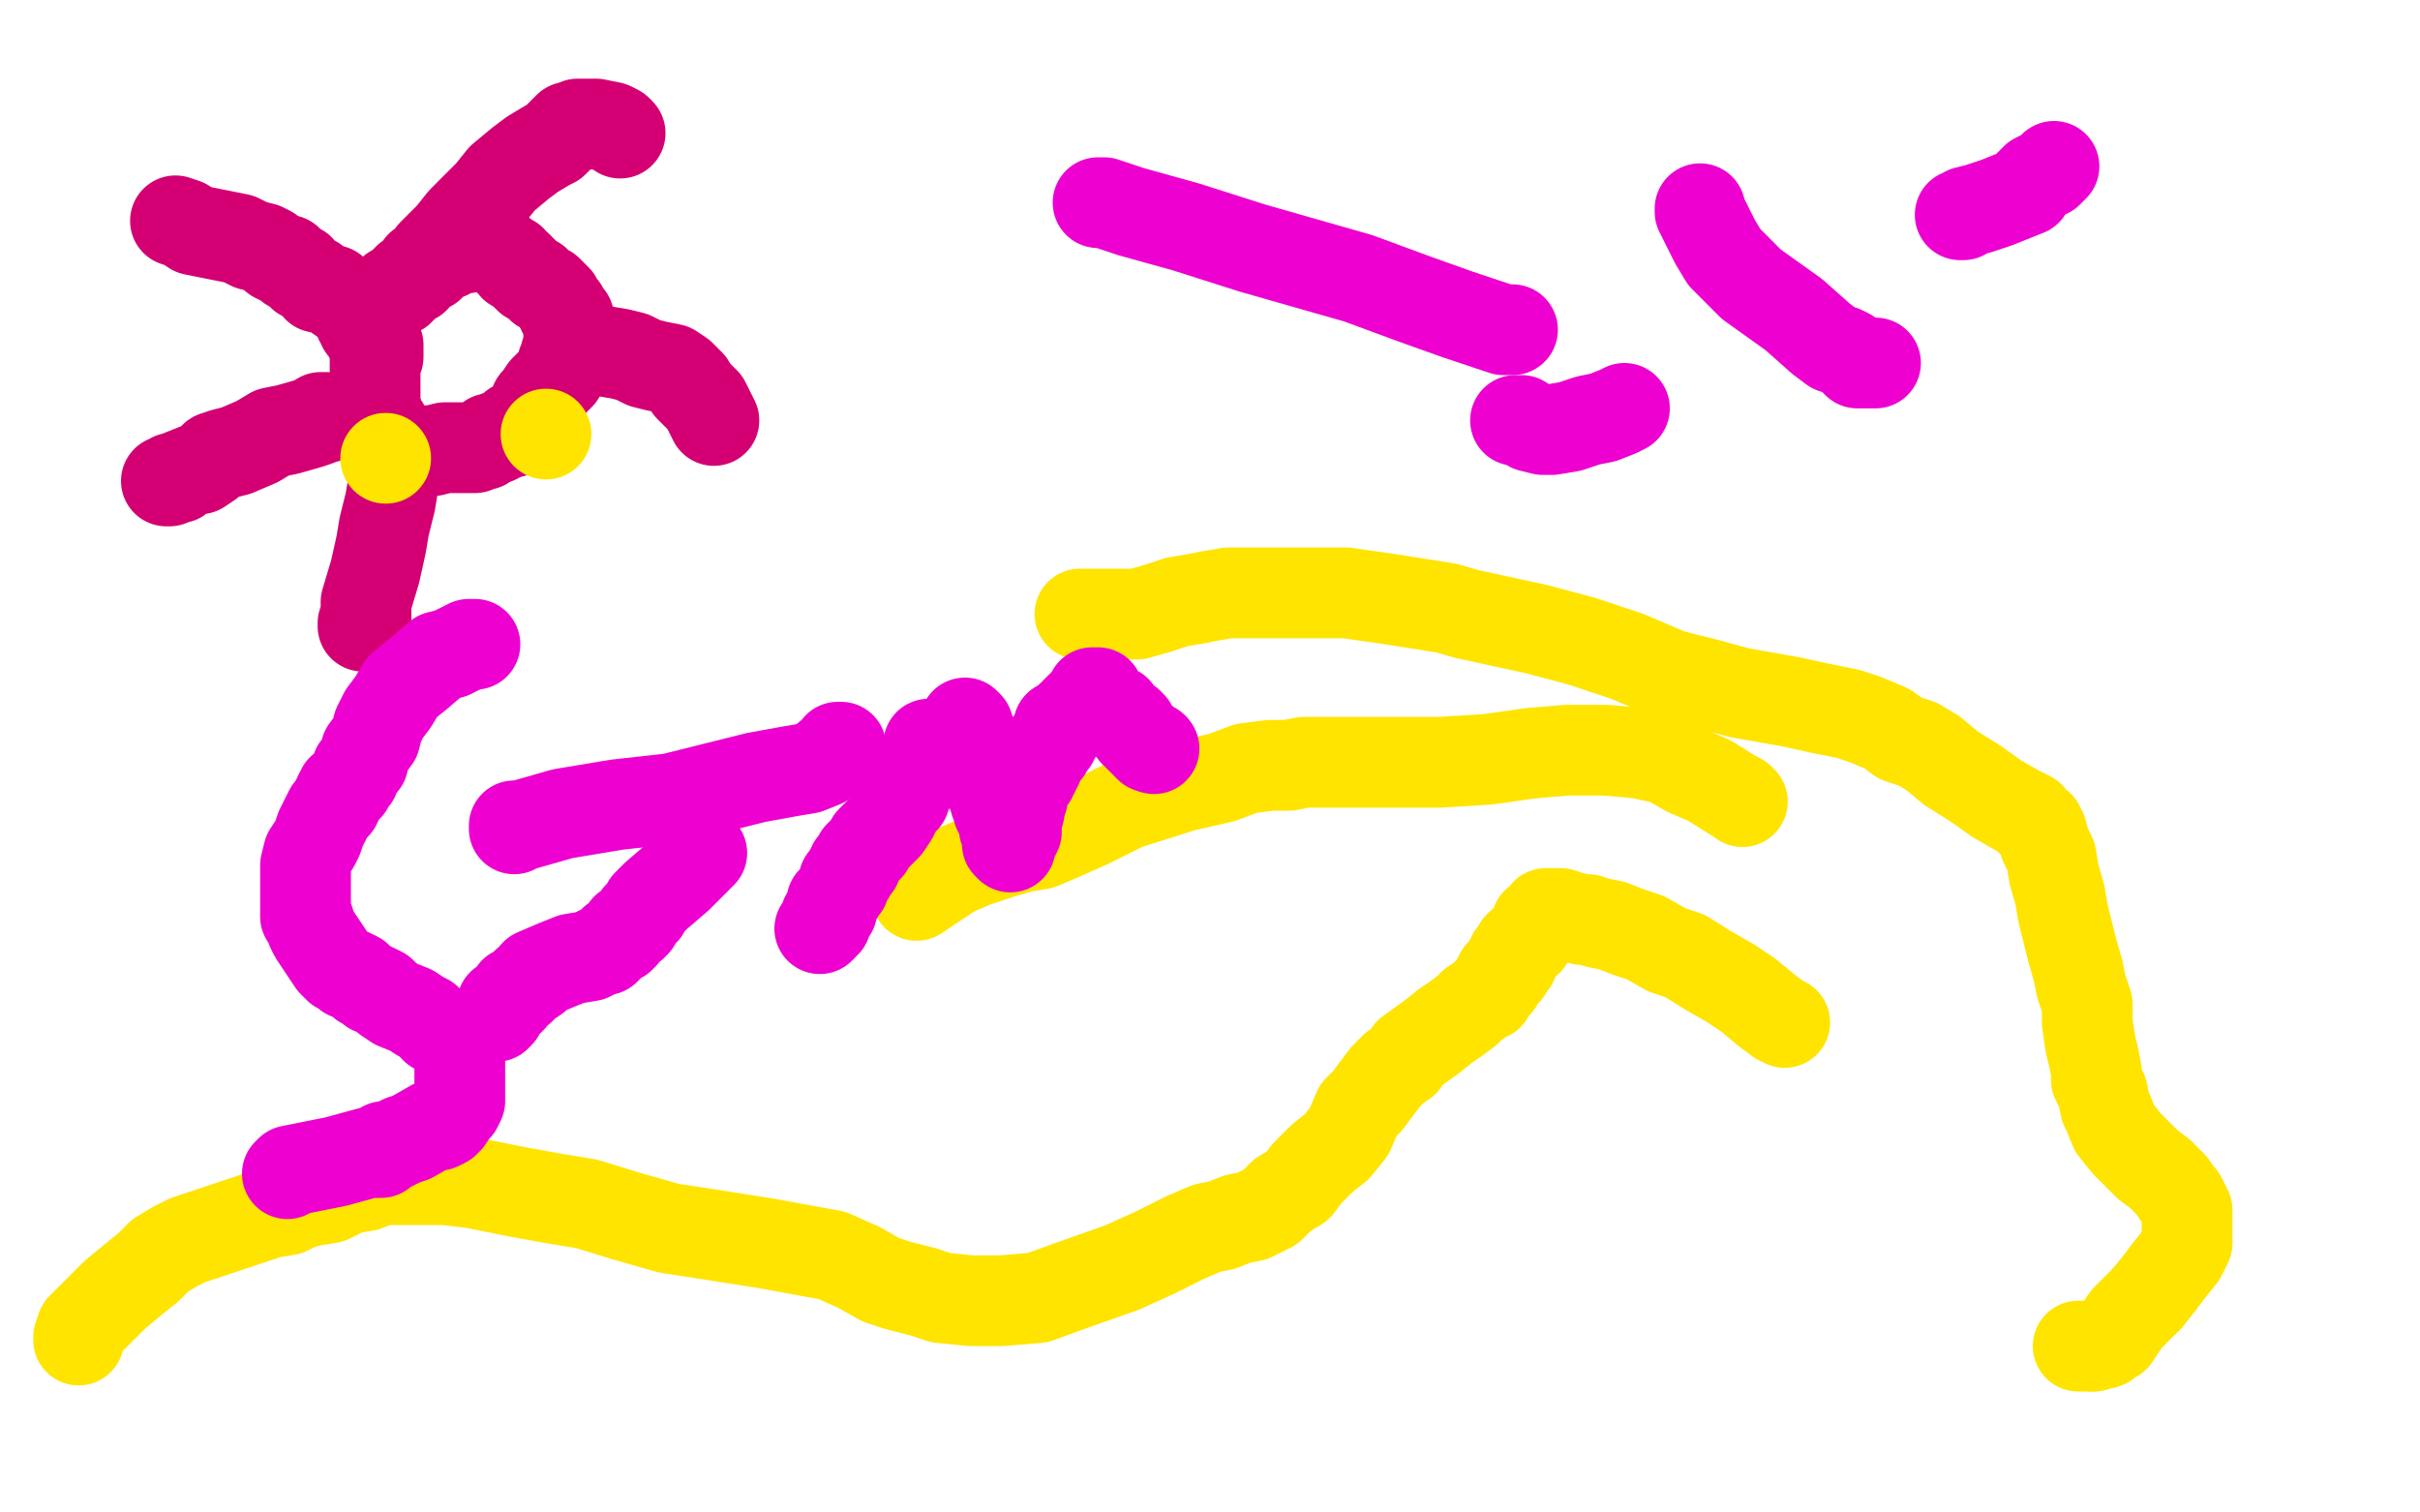
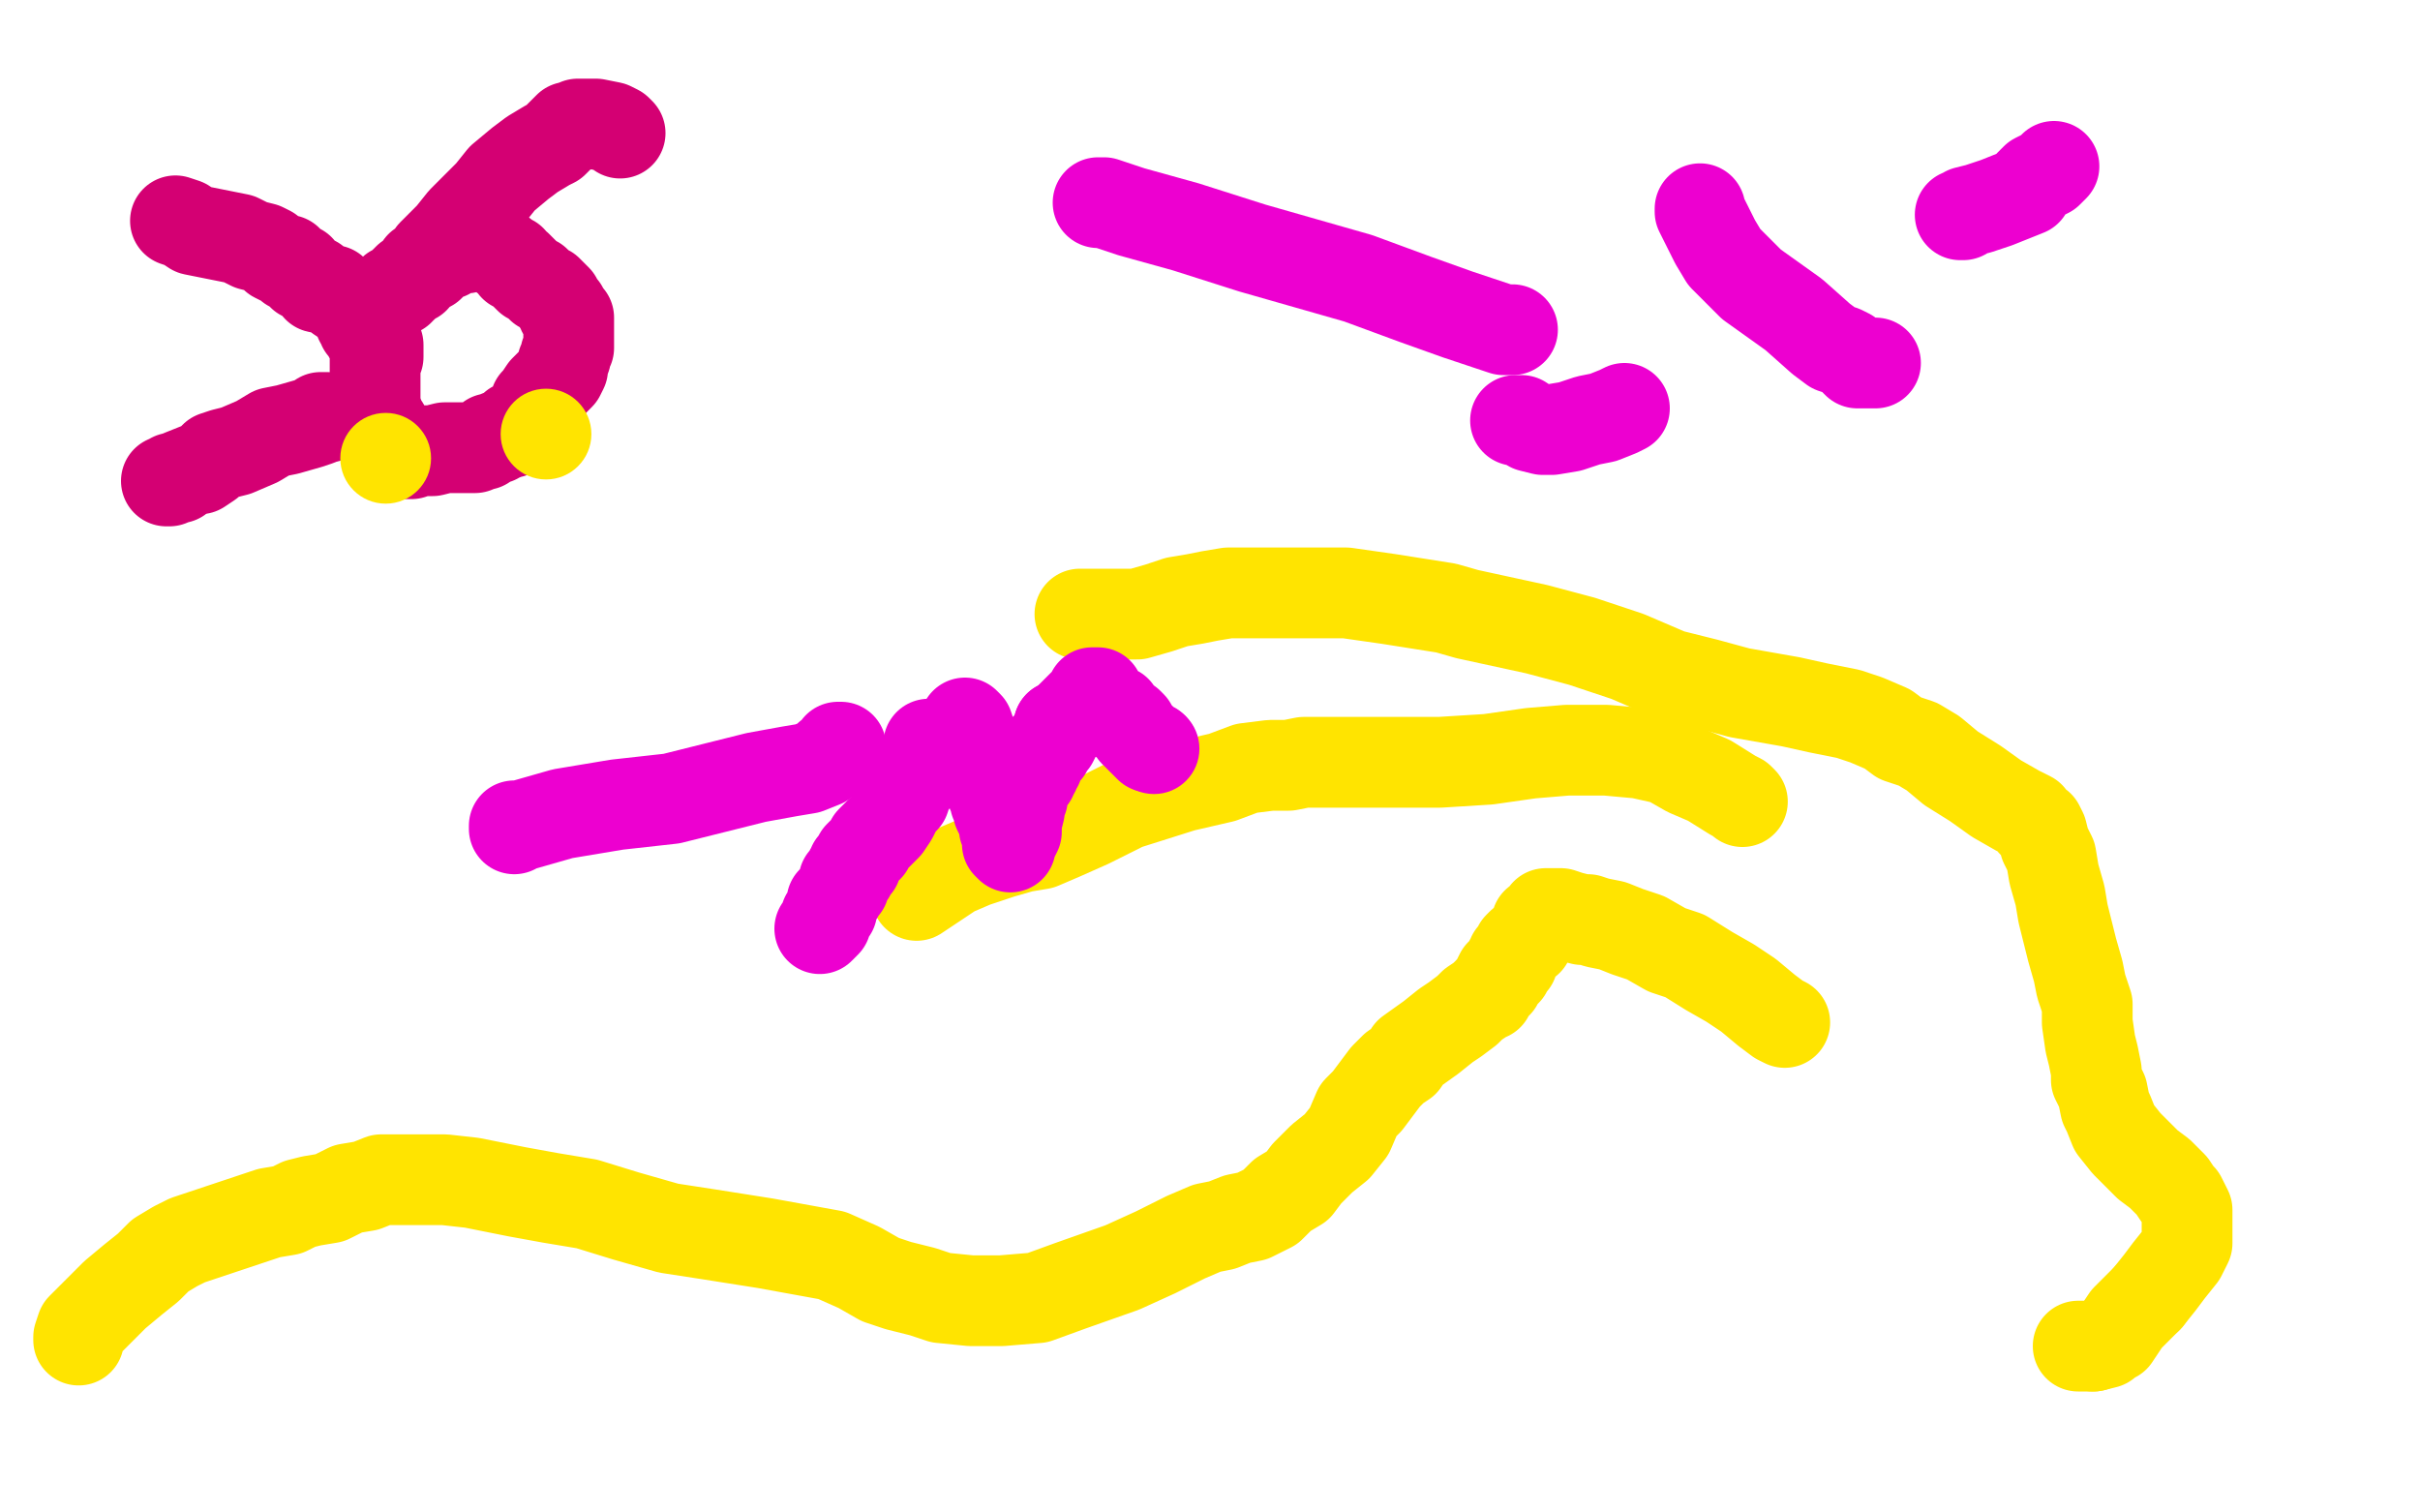
<svg xmlns="http://www.w3.org/2000/svg" width="800" height="500" version="1.1" style="stroke-antialiasing: false">
  <desc>This SVG has been created on https://colorillo.com/</desc>
  <rect x="0" y="0" width="800" height="500" style="fill: rgb(255,255,255); stroke-width:0" />
  <polyline points="125,118 125,116 125,116 125,114 125,114 124,113 124,113 123,112 123,112 123,111 123,111 123,109 123,109 123,108 123,107 123,106 123,105 123,104 125,102 127,100 129,98 130,97 131,96 132,96 132,95 133,95 134,94 136,92 137,92 138,90 139,90 140,89 142,88 143,86 144,86 145,85 147,84 148,84 149,83 150,82 151,82 152,82 153,82 154,82 156,81 157,81 161,82 163,82 164,83 166,84 167,85 169,86 170,88 171,88 173,90 174,91 175,92 177,93 179,95 181,96 183,98 184,99 185,101 186,102 186,103 188,105 188,106 188,107 188,108 188,109 188,111 188,113 188,114 188,115 187,117 187,118 186,120 186,122 185,124 183,126 182,127 181,128 180,129 178,132 177,133 176,136 173,139 172,140 170,141 169,142 169,143 168,143 166,144 165,144 164,145 162,145 161,146 160,147 159,147 157,148 155,148 151,148 147,148 143,149 139,149 136,150 133,150 132,150 131,150 130,149 130,147 128,144 127,141 125,138 125,137 124,135 124,134 124,133 124,132 124,130 124,129 124,127 124,126 124,125 124,124 124,122 124,121 124,119 124,118 124,117 124,116 124,114 123,113 123,112 122,111 121,109 120,108 120,107 119,106 119,104 118,103 117,102 116,101 115,100 112,98 110,96 105,95 104,93 102,92 100,91 99,89 97,88 96,88 95,86 93,86 91,85 89,83 87,82 83,81 79,79 64,76 61,74 58,73" style="fill: none; stroke: #d40073; stroke-width: 30; stroke-linejoin: round; stroke-linecap: round; stroke-antialiasing: false; stroke-antialias: 0; opacity: 1.0" />
  <polyline points="130,96 132,95 132,95 135,92 135,92 138,90 138,90 139,88 139,88 141,87 141,87 142,86 142,86 143,84 143,84 144,83 145,82 147,80 149,78 153,73 158,68 162,64 166,59 172,54 176,51 181,48 183,47 184,46 185,45 186,44 188,42 190,42 191,41 193,41 195,41 197,41 202,42 204,43 205,44" style="fill: none; stroke: #d40073; stroke-width: 30; stroke-linejoin: round; stroke-linecap: round; stroke-antialiasing: false; stroke-antialias: 0; opacity: 1.0" />
-   <polyline points="189,114 194,114 194,114 199,116 199,116 205,117 205,117 209,118 209,118 213,120 213,120 217,121 217,121 222,122 222,122 225,124 226,125 227,126 228,127 228,128 229,129 230,130 231,131 232,132 233,133 235,137 236,139" style="fill: none; stroke: #d40073; stroke-width: 30; stroke-linejoin: round; stroke-linecap: round; stroke-antialiasing: false; stroke-antialias: 0; opacity: 1.0" />
-   <polyline points="130,159 130,160 130,160 129,166 129,166 127,174 127,174 126,180 126,180 124,189 124,189 121,199 121,199 121,204 121,204 120,206 120,207" style="fill: none; stroke: #d40073; stroke-width: 30; stroke-linejoin: round; stroke-linecap: round; stroke-antialiasing: false; stroke-antialias: 0; opacity: 1.0" />
  <polyline points="108,138 106,138 106,138 105,139 105,139 102,140 102,140 95,142 95,142 90,143 90,143 85,146 85,146 78,149 78,149 74,150 71,151 69,153 66,155 65,155 60,157 59,158 57,158 56,159 55,159" style="fill: none; stroke: #d40073; stroke-width: 30; stroke-linejoin: round; stroke-linecap: round; stroke-antialiasing: false; stroke-antialias: 0; opacity: 1.0" />
  <circle cx="127.5" cy="151.5" r="15" style="fill: #ffe400; stroke-antialiasing: false; stroke-antialias: 0; opacity: 1.0" />
  <circle cx="180.5" cy="143.5" r="15" style="fill: #ffe400; stroke-antialiasing: false; stroke-antialias: 0; opacity: 1.0" />
  <polyline points="26,443 26,442 26,442 27,439 27,439 31,435 31,435 38,428 38,428 44,423 44,423 49,419 49,419 53,415 53,415 58,412 62,410 71,407 77,405 83,403 89,401 95,400 99,398 103,397 109,396 115,393 121,392 126,390 132,390 139,390 147,390 156,391 171,394 182,396 194,398 207,402 221,406 234,408 253,411 264,413 275,415 284,419 291,423 297,425 305,427 311,429 321,430 331,430 343,429 354,425 371,419 382,414 392,409 399,406 404,405 409,403 414,402 420,399 424,395 429,392 432,388 437,383 442,379 446,374 449,367 452,364 455,360 458,356 461,353 464,351 466,348 473,343 478,339 481,337 485,334 487,332 490,330 491,329 492,329 492,328 493,327 494,326 495,325 495,324 496,322 497,322 498,321 498,320 499,319 499,318 500,318 500,317 500,316 502,314 502,313 503,312 505,311 506,309 507,308 508,307 508,306 508,305 509,305 510,304 511,304 511,303 511,302 512,302 513,302 516,302 519,303 523,304 525,304 528,305 533,306 538,308 544,310 551,314 557,316 565,321 572,325 578,329 584,334 588,337 590,338" style="fill: none; stroke: #ffe400; stroke-width: 30; stroke-linejoin: round; stroke-linecap: round; stroke-antialiasing: false; stroke-antialias: 0; opacity: 1.0" />
  <polyline points="303,296 306,294 306,294 315,288 315,288 322,285 322,285 331,282 331,282 338,280 338,280 344,279 344,279 351,276 351,276 360,272 372,266 391,260 404,257 412,254 420,253 426,253 431,252 438,252 443,252 448,252 454,252 465,252 476,252 492,251 506,249 518,248 531,248 542,249 551,251 558,255 565,258 573,263 575,264 576,265" style="fill: none; stroke: #ffe400; stroke-width: 30; stroke-linejoin: round; stroke-linecap: round; stroke-antialiasing: false; stroke-antialias: 0; opacity: 1.0" />
  <polyline points="357,203 365,203 365,203 376,203 376,203 383,201 383,201 389,199 389,199 395,198 395,198 400,197 400,197 406,196 406,196 419,196 432,196 445,196 459,198 478,201 485,203 508,208 523,212 538,217 552,223 564,226 575,229 592,232 601,234 611,236 617,238 624,241 628,244 634,246 639,249 645,254 653,259 660,264 667,268 671,270 672,272 674,273 675,275 676,279 678,283 679,289 681,296 682,302 685,314 687,321 688,326 690,332 690,338 691,345 692,349 693,354 693,357 695,361 696,366 697,368 699,373 703,378 707,382 710,385 714,388 718,392 720,395 721,396 722,398 723,400 723,402 723,404 723,411 721,415 717,420 714,424 710,429" style="fill: none; stroke: #ffe400; stroke-width: 30; stroke-linejoin: round; stroke-linecap: round; stroke-antialiasing: false; stroke-antialias: 0; opacity: 1.0" />
  <polyline points="692,445 687,445" style="fill: none; stroke: #ffe400; stroke-width: 30; stroke-linejoin: round; stroke-linecap: round; stroke-antialiasing: false; stroke-antialias: 0; opacity: 1.0" />
  <polyline points="710,429 706,433 703,436 701,439 699,442 697,443 696,444 692,445" style="fill: none; stroke: #ffe400; stroke-width: 30; stroke-linejoin: round; stroke-linecap: round; stroke-antialiasing: false; stroke-antialias: 0; opacity: 1.0" />
  <polyline points="363,67 364,67 364,67 365,67 365,67 374,70 374,70 392,75 392,75 414,82 414,82 449,92 449,92 468,99 468,99 482,104 491,107 497,109 499,109 500,109" style="fill: none; stroke: #ed00d0; stroke-width: 30; stroke-linejoin: round; stroke-linecap: round; stroke-antialiasing: false; stroke-antialias: 0; opacity: 1.0" />
  <polyline points="648,71 649,71 649,71 650,70 654,69 660,67 665,65 670,63 671,61 673,59 675,58 677,57 678,56 679,55" style="fill: none; stroke: #ed00d0; stroke-width: 30; stroke-linejoin: round; stroke-linecap: round; stroke-antialiasing: false; stroke-antialias: 0; opacity: 1.0" />
  <polyline points="562,69 562,70 562,70 563,72 563,72 565,76 565,76 567,80 567,80 570,85 570,85 574,89 574,89 579,94 579,94 586,99 593,104 602,112 606,115 609,116 611,117 612,118 614,120 615,120 618,120 619,120 620,120" style="fill: none; stroke: #ed00d0; stroke-width: 30; stroke-linejoin: round; stroke-linecap: round; stroke-antialiasing: false; stroke-antialias: 0; opacity: 1.0" />
  <polyline points="537,135 535,136 535,136 530,138 530,138 525,139 525,139 519,141 519,141 513,142 513,142 511,142 511,142 510,142 510,142 506,141 503,139 501,139" style="fill: none; stroke: #ed00d0; stroke-width: 30; stroke-linejoin: round; stroke-linecap: round; stroke-antialiasing: false; stroke-antialias: 0; opacity: 1.0" />
-   <polyline points="157,213 156,213 156,213 155,213 155,213 153,214 153,214 149,216 145,217 138,223 133,227 130,232 127,236 125,240 124,244 121,248 120,252 118,254 117,257 116,258 115,260 113,261 112,263 112,264 111,265 111,266 110,267 109,268 108,270 107,272 106,274 105,277 104,279 102,282 101,286 101,288 101,289 101,291 101,292 101,293 101,295 101,296 101,297 101,300 101,303 102,304 103,307 104,309 106,312 108,315 110,318 112,320 114,321 115,322 116,322 118,323 119,324 120,325 122,326 123,327 124,327 126,328 128,330 131,332 136,334 139,336 141,337 143,339 144,340 145,340 146,341 147,342 148,342 149,343 150,344 151,345 152,347 152,348 152,349 152,351 152,354 152,355 152,356 152,358 152,359 152,361 152,362 152,364 151,366 150,367 148,370 147,370 147,371 145,372 143,372 136,376 133,377 129,379 128,379 127,379 127,380 126,381 122,381 111,384 101,386 96,387 95,388" style="fill: none; stroke: #ed00d0; stroke-width: 30; stroke-linejoin: round; stroke-linecap: round; stroke-antialiasing: false; stroke-antialias: 0; opacity: 1.0" />
  <polyline points="170,274 170,273 170,273 172,273 172,273 186,269 186,269 204,266 204,266 222,264 222,264 250,257 250,257 261,255 261,255 267,254 272,252 273,251 274,250 276,249 277,248 277,247 278,247" style="fill: none; stroke: #ed00d0; stroke-width: 30; stroke-linejoin: round; stroke-linecap: round; stroke-antialiasing: false; stroke-antialias: 0; opacity: 1.0" />
-   <polyline points="232,282 231,283 231,283 229,285 229,285 224,290 224,290 217,296 217,296 214,299 214,299 213,301 213,301 212,302 212,302 211,303 210,305 209,306 207,307 206,309 205,310 203,311 202,312 201,313 200,314 199,314 197,315 195,316 189,317 184,319 177,322 177,323 174,325 173,326 172,327 170,328 169,330 167,332 166,332 166,333 165,335 164,336" style="fill: none; stroke: #ed00d0; stroke-width: 30; stroke-linejoin: round; stroke-linecap: round; stroke-antialiasing: false; stroke-antialias: 0; opacity: 1.0" />
  <polyline points="307,246 307,248 307,248 307,249 307,249 306,250 306,250 306,251 306,251 306,252 306,252 305,254 305,254 304,255 304,255 303,256 303,257 301,259 300,261 299,264 297,266 296,268 295,270 293,273 292,274 291,275 290,276 289,277 288,278 287,280 286,281 285,282 284,283 283,285 283,286 282,286 282,287 281,288 281,289 280,290 279,291 279,293 278,294 277,296 276,297 275,298 275,299 275,301 274,302 273,303 273,305 272,306 271,307" style="fill: none; stroke: #ed00d0; stroke-width: 30; stroke-linejoin: round; stroke-linecap: round; stroke-antialiasing: false; stroke-antialias: 0; opacity: 1.0" />
  <polyline points="319,239 320,240 320,240 321,243 321,243 322,246 322,246 325,251 325,251 325,253 325,253 326,255 326,255 326,256 327,257 327,258 328,259 328,260 328,261 328,262 329,263 329,264 329,265 330,266 330,267 330,268 331,270 332,272 332,274 333,275 333,276 333,277 333,278 333,279 334,280 334,279 336,275 336,272 337,268 337,267 337,266 337,264 338,264 338,263 338,262 339,260 339,259 340,258 341,257 341,256 341,255 342,255 342,254 343,253 343,252 343,251 344,250 345,249 345,248 346,248 346,247 347,246 348,245 349,243 350,241 350,240" style="fill: none; stroke: #ed00d0; stroke-width: 30; stroke-linejoin: round; stroke-linecap: round; stroke-antialiasing: false; stroke-antialias: 0; opacity: 1.0" />
  <polyline points="350,240 351,240 352,239 353,238 354,237 355,236 356,235 357,234 358,233 359,232 361,231 361,229 362,229 363,229 363,230 364,231 365,232 366,233 367,234 369,235 370,237 371,238 373,239 374,240 375,242 376,243 377,244 379,246 380,247 381,247" style="fill: none; stroke: #ed00d0; stroke-width: 30; stroke-linejoin: round; stroke-linecap: round; stroke-antialiasing: false; stroke-antialias: 0; opacity: 1.0" />
  <circle cx="381.5" cy="247.5" r="15" style="fill: #ed00d0; stroke-antialiasing: false; stroke-antialias: 0; opacity: 1.0" />
</svg>